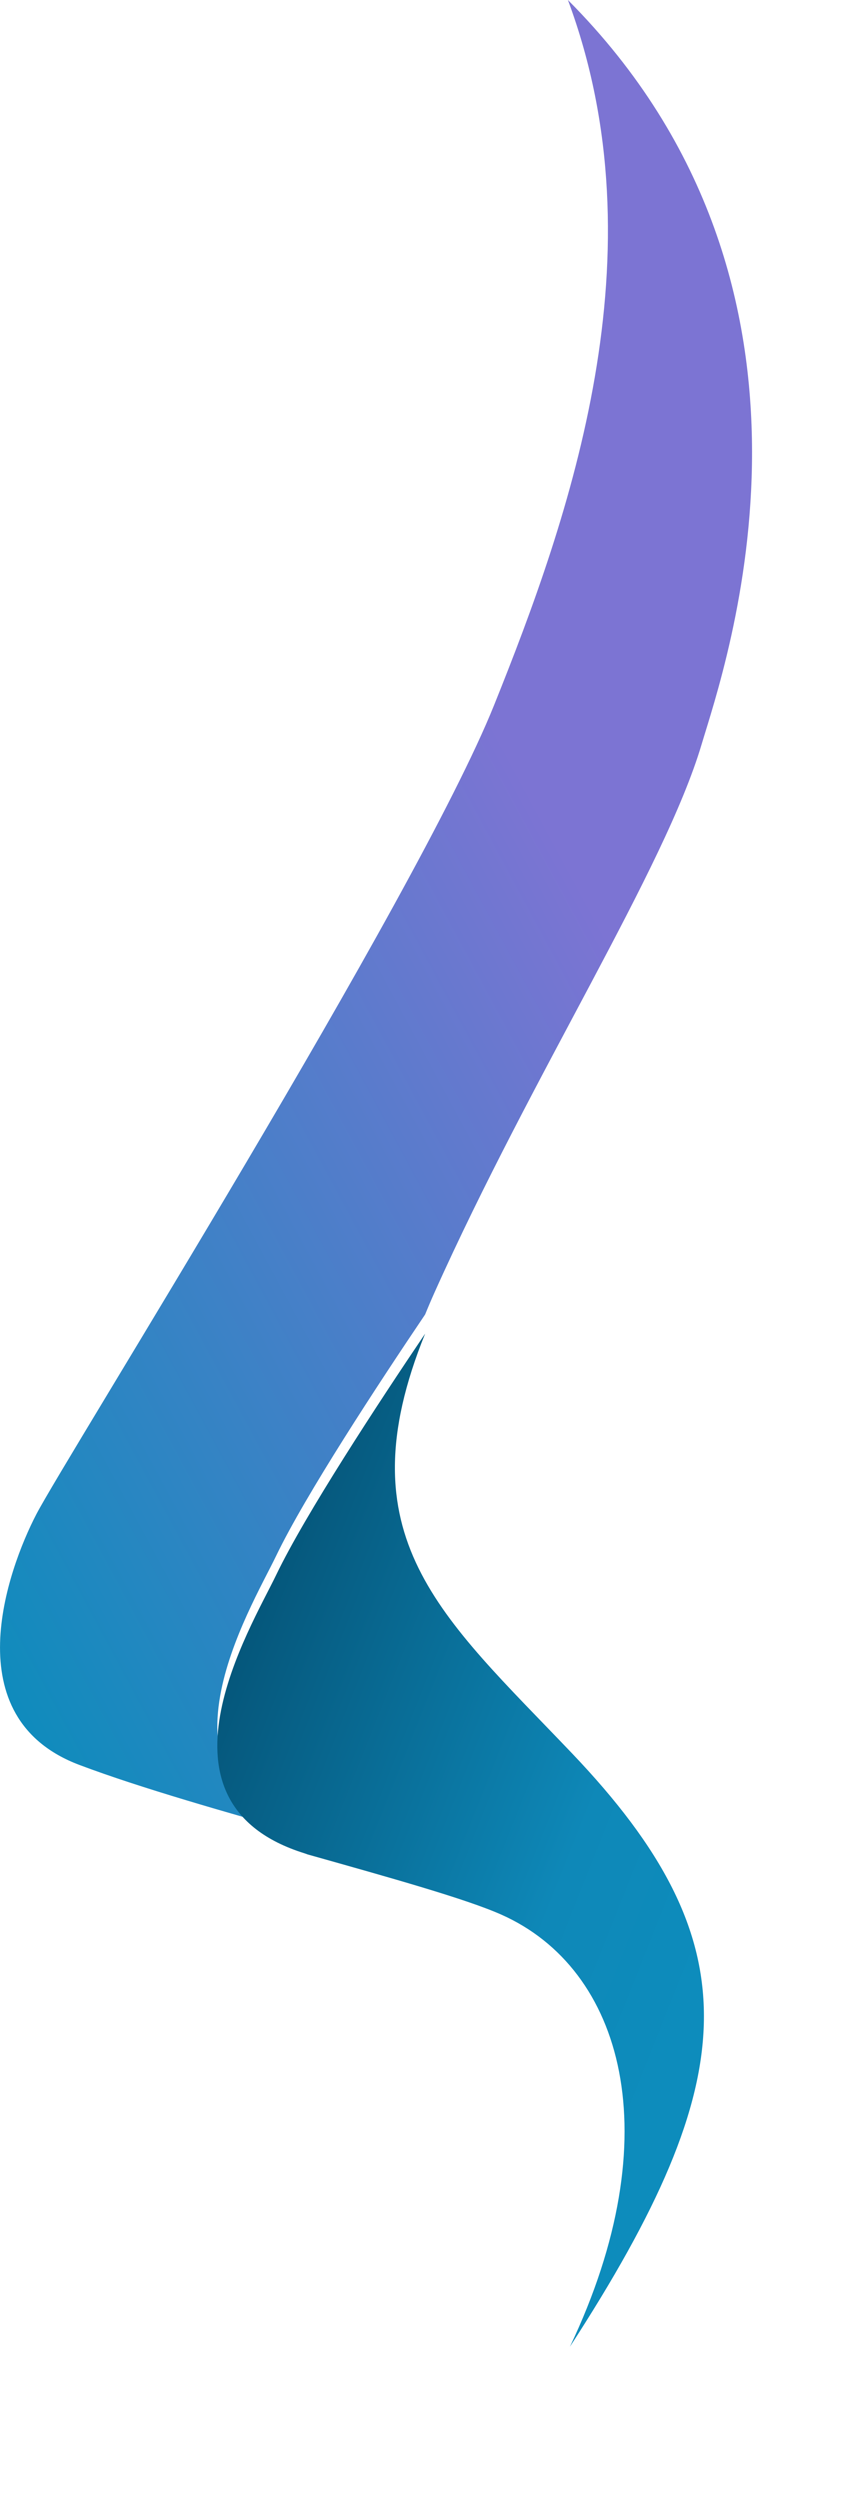
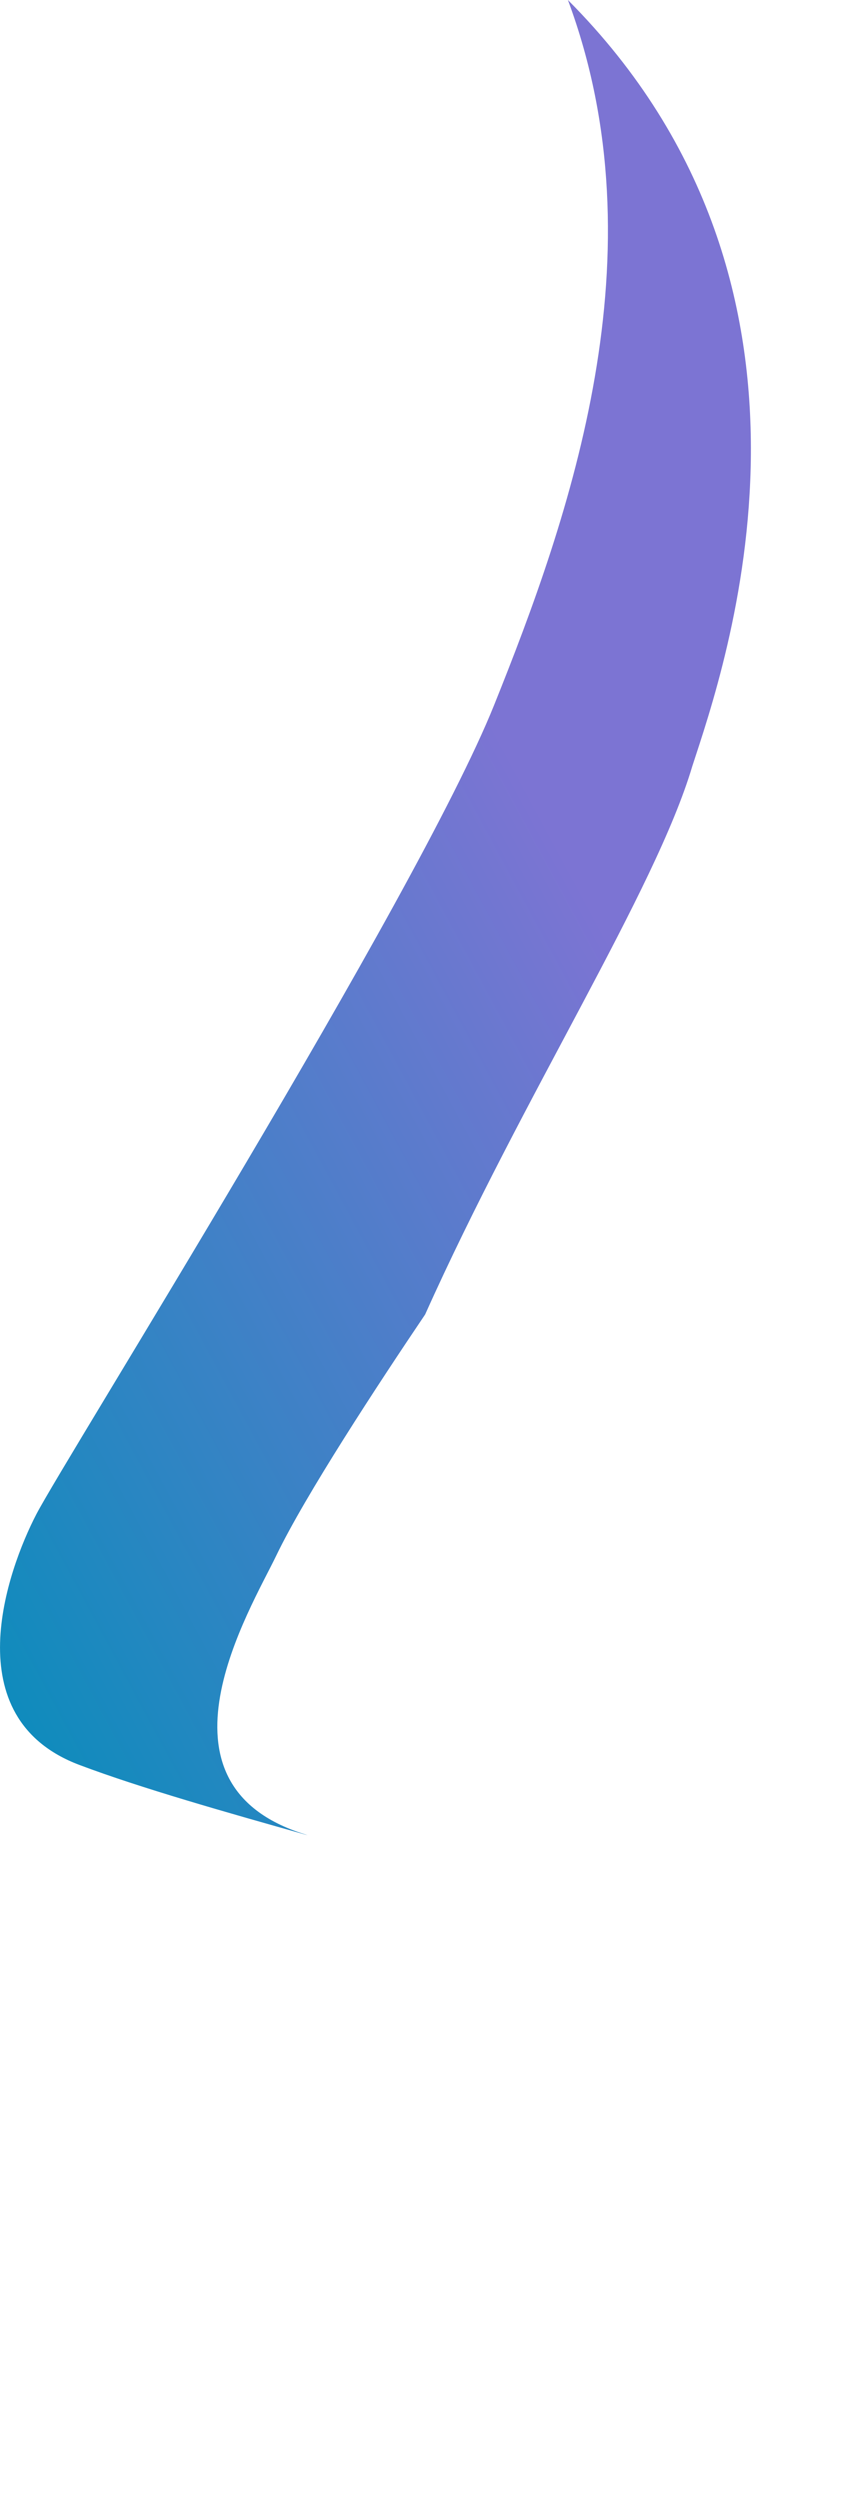
<svg xmlns="http://www.w3.org/2000/svg" width="134.38" height="391.827" viewBox="0 0 134.38 391.827">
  <defs>
    <linearGradient id="a" x1="0.635" y1="0.43" x2="0.127" y2="1" gradientUnits="objectBoundingBox">
      <stop offset="0" stop-color="#7c74d3" />
      <stop offset="1" stop-color="#0d8cbc" />
    </linearGradient>
    <linearGradient id="b" x1="-0.059" y1="0.075" x2="0.876" y2="0.701" gradientUnits="objectBoundingBox">
      <stop offset="0" stop-color="#fff" />
      <stop offset="0" stop-color="#003c5a" />
      <stop offset="0.782" stop-color="#0e88b8" />
      <stop offset="1" stop-color="#0d8cbc" />
    </linearGradient>
    <filter id="c" x="10.076" y="185.029" width="124.304" height="206.798" filterUnits="userSpaceOnUse">
      <feOffset dy="3" input="SourceAlpha" />
      <feGaussianBlur stdDeviation="8" result="d" />
      <feFlood flood-opacity="0.161" />
      <feComposite operator="in" in2="d" />
      <feComposite in="SourceGraphic" />
    </filter>
  </defs>
  <g transform="translate(-1291 -999.673)">
    <g transform="translate(1291 999.673)">
-       <path d="M138.436,290c-25.384-7.892-8.509-35.262-4.476-43.652,4.566-9.5,15.938-26.827,23.355-37.817q.679-1.675,1.46-3.422c15.449-34.44,36.049-66.3,41.892-85.938C204.329,106.87,225.08,48.036,179.7,2.5c14.806,39.742.322,80.941-11.587,110.553-12.192,30.316-67.27,118.125-71.776,126.815s-12.875,31.865,6.759,39.268c9.669,3.646,23.208,7.481,35.768,11.018C138.719,290.1,138.58,290.043,138.436,290Z" transform="translate(-90.651 -2.5)" fill="url(#a)" />
+       <path d="M138.436,290c-25.384-7.892-8.509-35.262-4.476-43.652,4.566-9.5,15.938-26.827,23.355-37.817c15.449-34.44,36.049-66.3,41.892-85.938C204.329,106.87,225.08,48.036,179.7,2.5c14.806,39.742.322,80.941-11.587,110.553-12.192,30.316-67.27,118.125-71.776,126.815s-12.875,31.865,6.759,39.268c9.669,3.646,23.208,7.481,35.768,11.018C138.719,290.1,138.58,290.043,138.436,290Z" transform="translate(-90.651 -2.5)" fill="url(#a)" />
      <g transform="matrix(1, 0, 0, 1, 0, 0)" filter="url(#c)">
-         <path d="M219.279,509.733c-20.552-21.556-35.939-33.909-23.025-65.779-7.417,10.99-18.789,28.318-23.355,37.817-4.033,8.389-20.908,35.759,4.476,43.652.144.045.283.1.425.155,12.945,3.645,24.851,6.971,30.4,9.442,19.122,8.508,26.525,34.579,10.753,67.732C246.316,560.588,247.513,539.344,219.279,509.733Z" transform="translate(-129.59 -237.92)" fill="url(#b)" />
-       </g>
+         </g>
    </g>
  </g>
</svg>